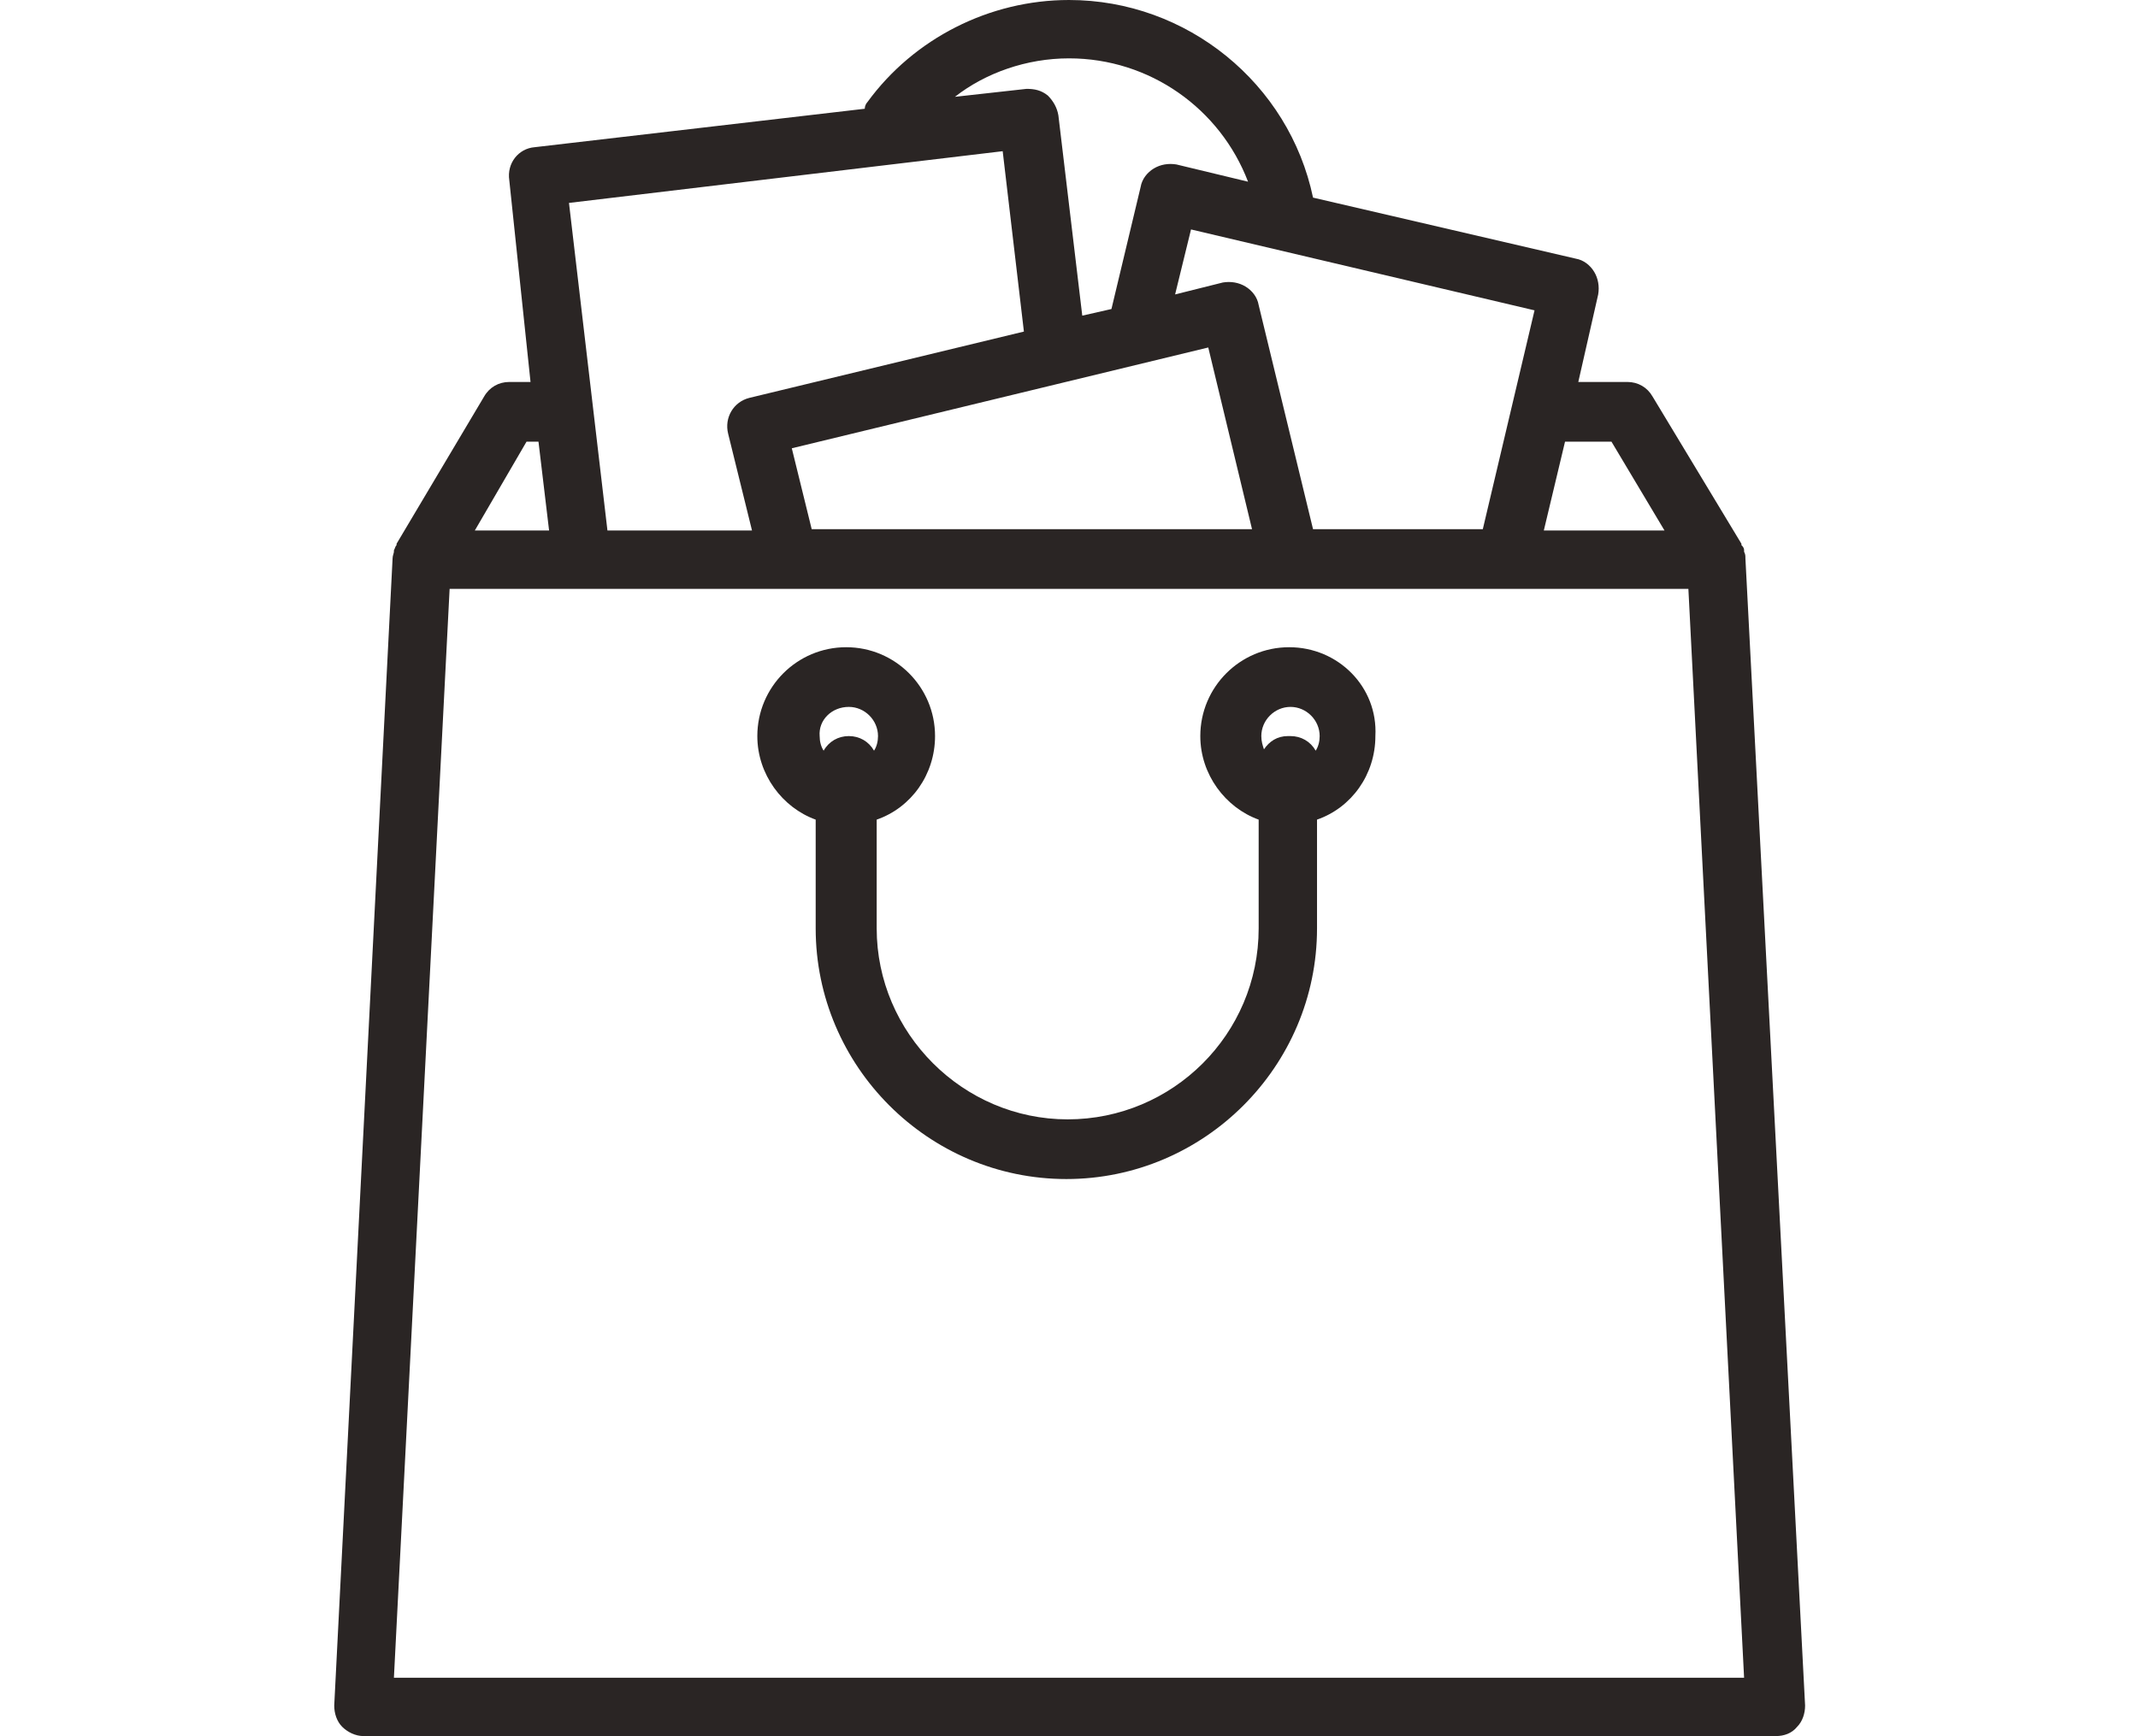
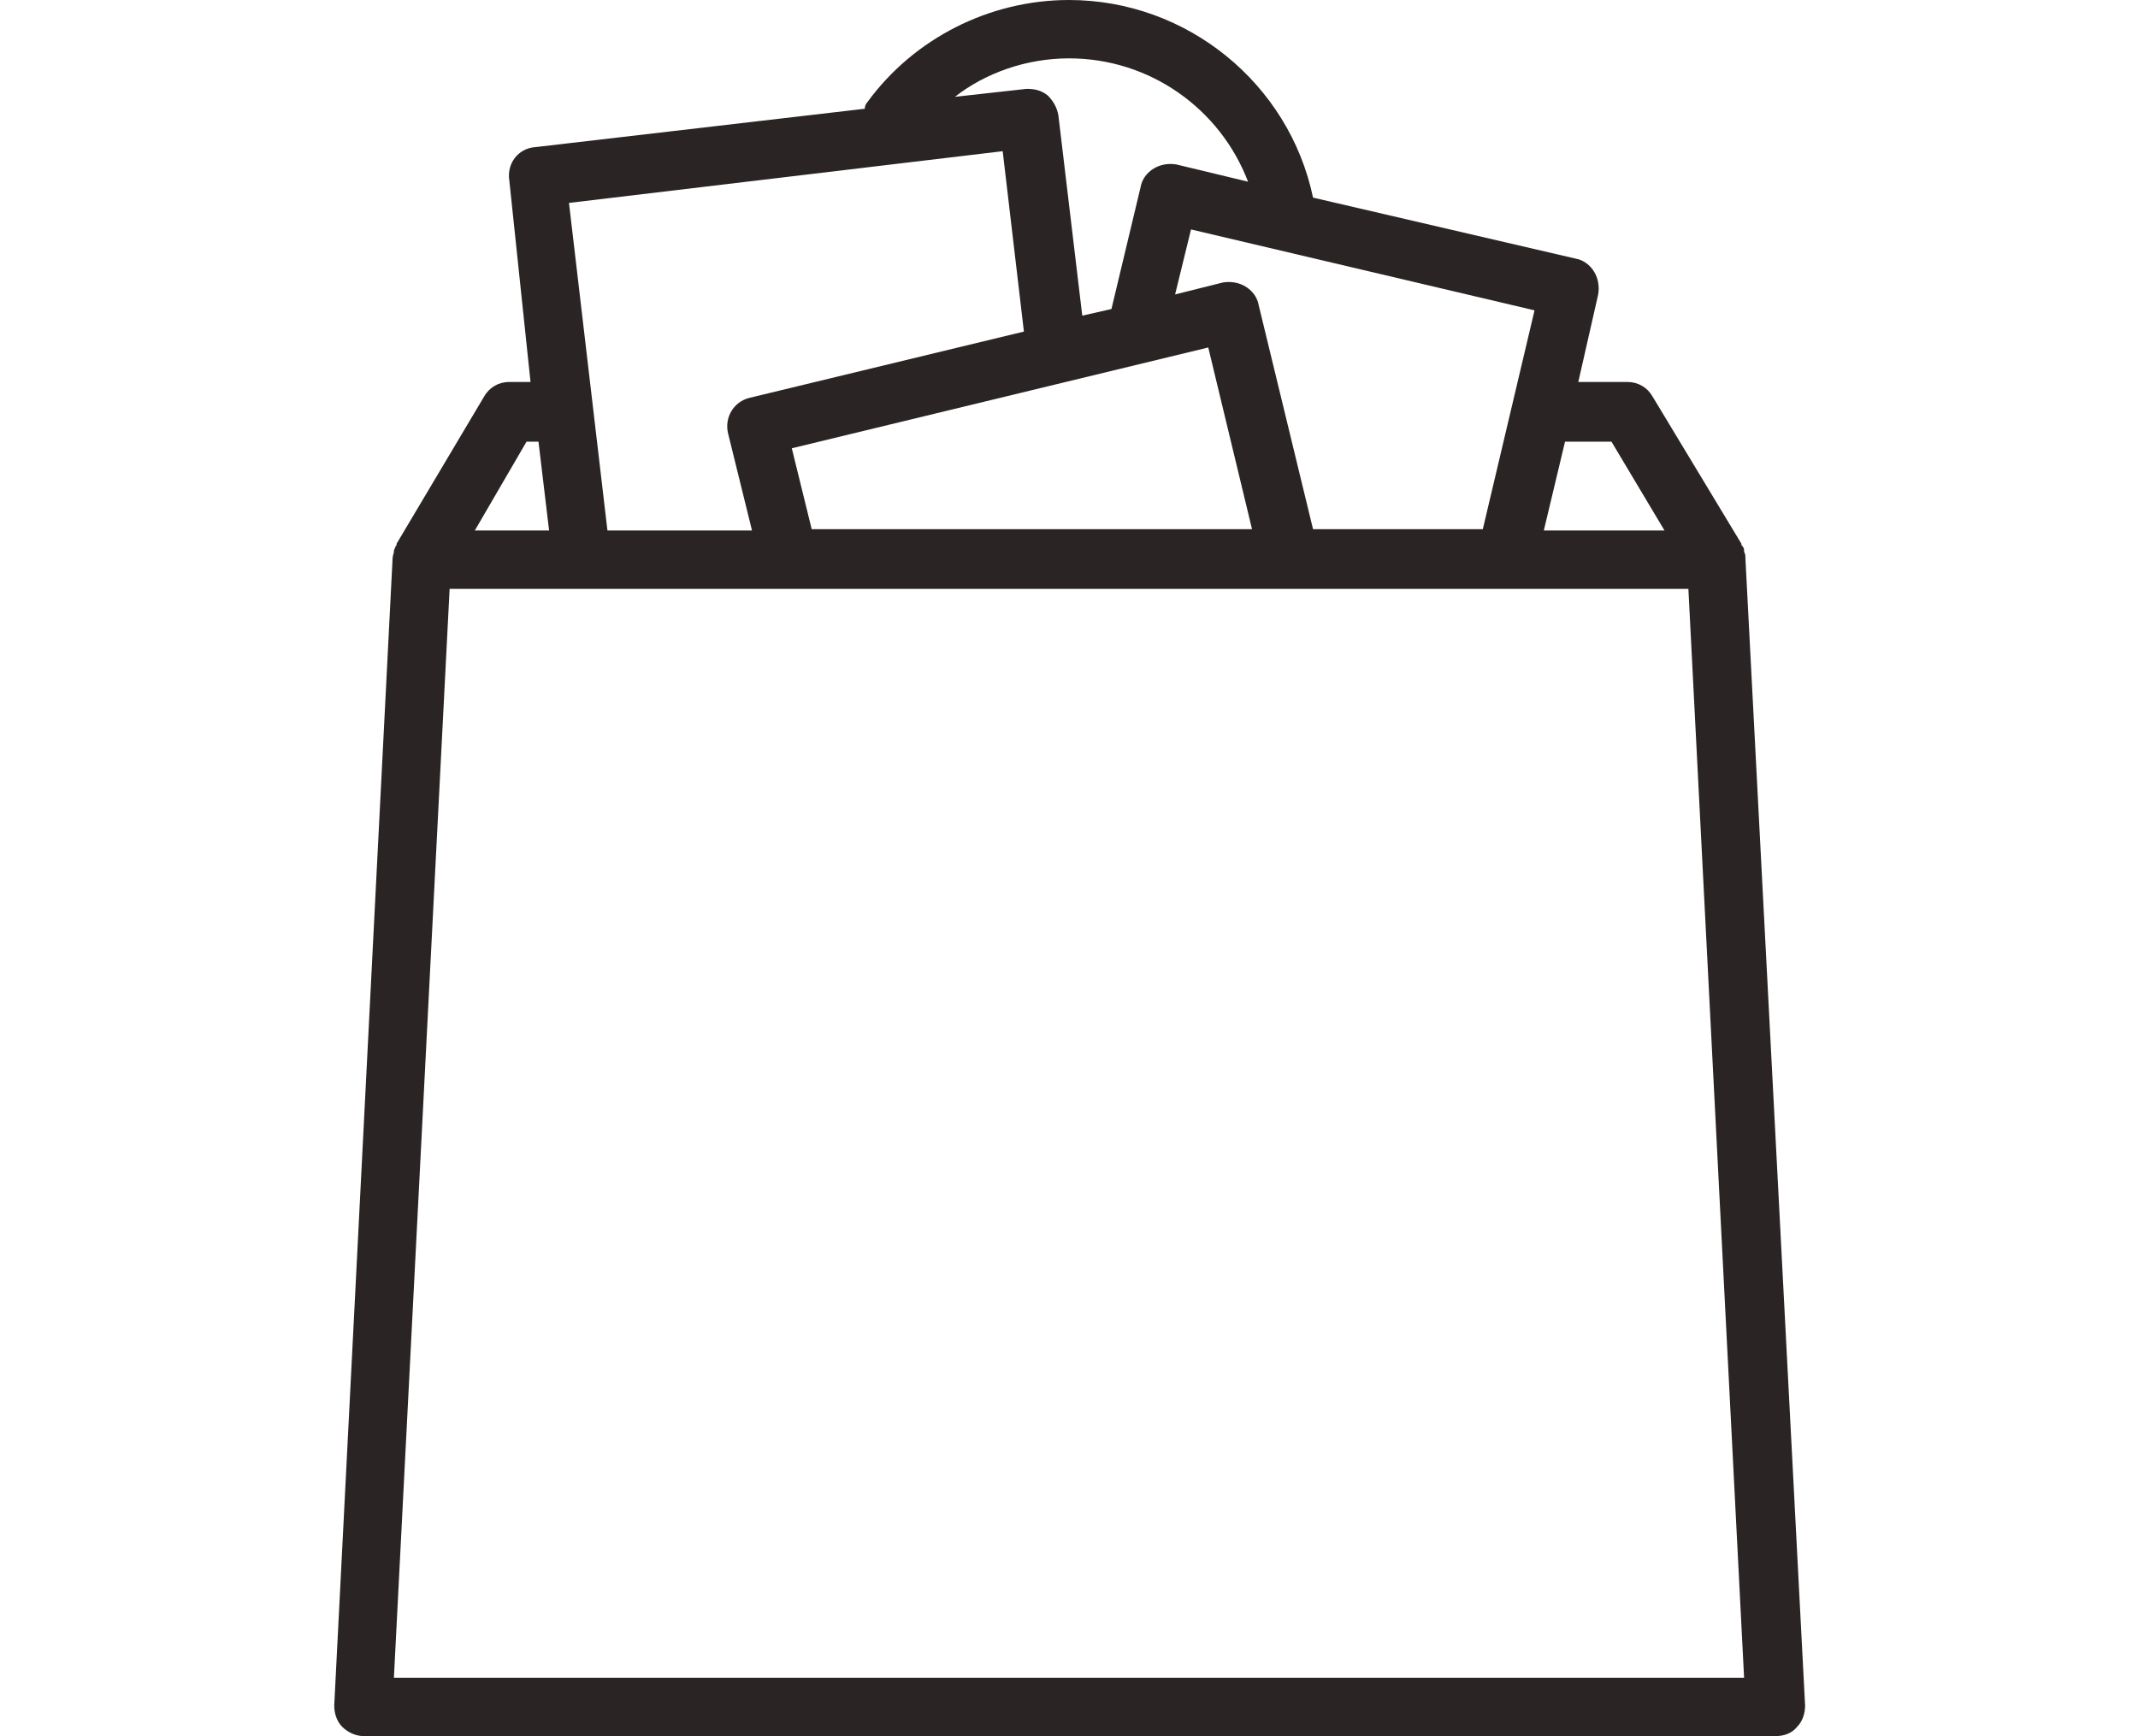
<svg xmlns="http://www.w3.org/2000/svg" version="1.1" id="Capa_1" x="0px" y="0px" viewBox="0 0 161.2 130.9" style="enable-background:new 0 0 161.2 130.9;" xml:space="preserve">
  <style type="text/css">
	.st0{fill:#2A2524;}
</style>
  <g>
    <g>
      <path class="st0" d="M131.6,42.1c0-0.2,0-0.3-0.1-0.5c0,0,0,0,0-0.1c0-0.2-0.1-0.3-0.2-0.4c0,0,0,0,0-0.1l-6.7-11.1    c-0.4-0.7-1.1-1.1-1.9-1.1H119l1.5-6.6c0.1-0.6,0-1.2-0.3-1.7c-0.3-0.5-0.8-0.9-1.4-1L99,14.9C97.2,6.3,89.5,0,80.6,0    c-6,0-11.7,2.9-15.2,7.7c-0.1,0.1-0.2,0.3-0.2,0.5l-24.9,2.9c-1.2,0.1-2.1,1.2-1.9,2.5L40,28.8h-1.6c-0.8,0-1.5,0.4-1.9,1.1    L29.9,41c0,0,0,0.1,0,0.1c-0.1,0.1-0.1,0.2-0.2,0.4c0,0,0,0.1,0,0.1c0,0.1-0.1,0.3-0.1,0.5l-4.4,86.5c0,0.6,0.2,1.2,0.6,1.6    c0.4,0.4,1,0.7,1.6,0.7h106.5c0.6,0,1.2-0.2,1.6-0.7c0.4-0.4,0.6-1,0.6-1.6L131.6,42.1z M59.7,33.8l31.4-7.6l3.3,13.7H61.2    L59.7,33.8z M121.5,33.3l4,6.7h-9.1l1.6-6.7H121.5z M111.8,39.9H99L94.9,23c-0.1-0.6-0.5-1.1-1-1.4c-0.5-0.3-1.1-0.4-1.7-0.3    l-3.6,0.9l1.2-4.9l25.9,6.1L111.8,39.9z M80.6,4.4c6.1,0,11.4,3.8,13.5,9.3l-5.4-1.3c-0.6-0.1-1.2,0-1.7,0.3    c-0.5,0.3-0.9,0.8-1,1.4l-2.2,9.2l-2.2,0.5L79.8,8.7c-0.1-0.6-0.4-1.1-0.8-1.5c-0.5-0.4-1-0.5-1.6-0.5l-5.4,0.6    C74.3,5.5,77.4,4.4,80.6,4.4z M75.6,11.4L77.2,25l-20.7,5c-1.2,0.3-1.9,1.5-1.6,2.7l1.8,7.3H45.8l-2.9-24.7L75.6,11.4z M39.7,33.3    h0.9l0.8,6.7h-5.6L39.7,33.3z M29.7,126.5l4.2-82.1h93.4l4.2,82.1H29.7z" />
    </g>
    <g>
-       <path class="st0" d="M97.2,48.8c-3.7,0-6.7,3-6.7,6.7c0,2.9,1.9,5.4,4.4,6.3v8.2c0,8-6.5,14.4-14.4,14.4s-14.4-6.5-14.4-14.4v-8.2    c2.6-0.9,4.4-3.4,4.4-6.3c0-3.7-3-6.7-6.7-6.7s-6.7,3-6.7,6.7c0,2.9,1.9,5.4,4.4,6.3v8.2c0,10.4,8.5,18.9,18.9,18.9    c10.4,0,18.9-8.5,18.9-18.9v-8.2c2.6-0.9,4.4-3.4,4.4-6.3C103.9,51.8,100.9,48.8,97.2,48.8z M64,53.3c1.2,0,2.2,1,2.2,2.2    c0,0.4-0.1,0.8-0.3,1.1c-0.4-0.7-1.1-1.1-1.9-1.1c-0.8,0-1.5,0.4-1.9,1.1c-0.2-0.3-0.3-0.7-0.3-1.1C61.7,54.3,62.7,53.3,64,53.3z     M99.2,56.6c-0.4-0.7-1.1-1.1-1.9-1.1h-0.2c-0.8,0-1.4,0.4-1.8,1c-0.1-0.3-0.2-0.6-0.2-1c0-1.2,1-2.2,2.2-2.2s2.2,1,2.2,2.2    C99.5,55.9,99.4,56.3,99.2,56.6z" />
-     </g>
+       </g>
  </g>
</svg>